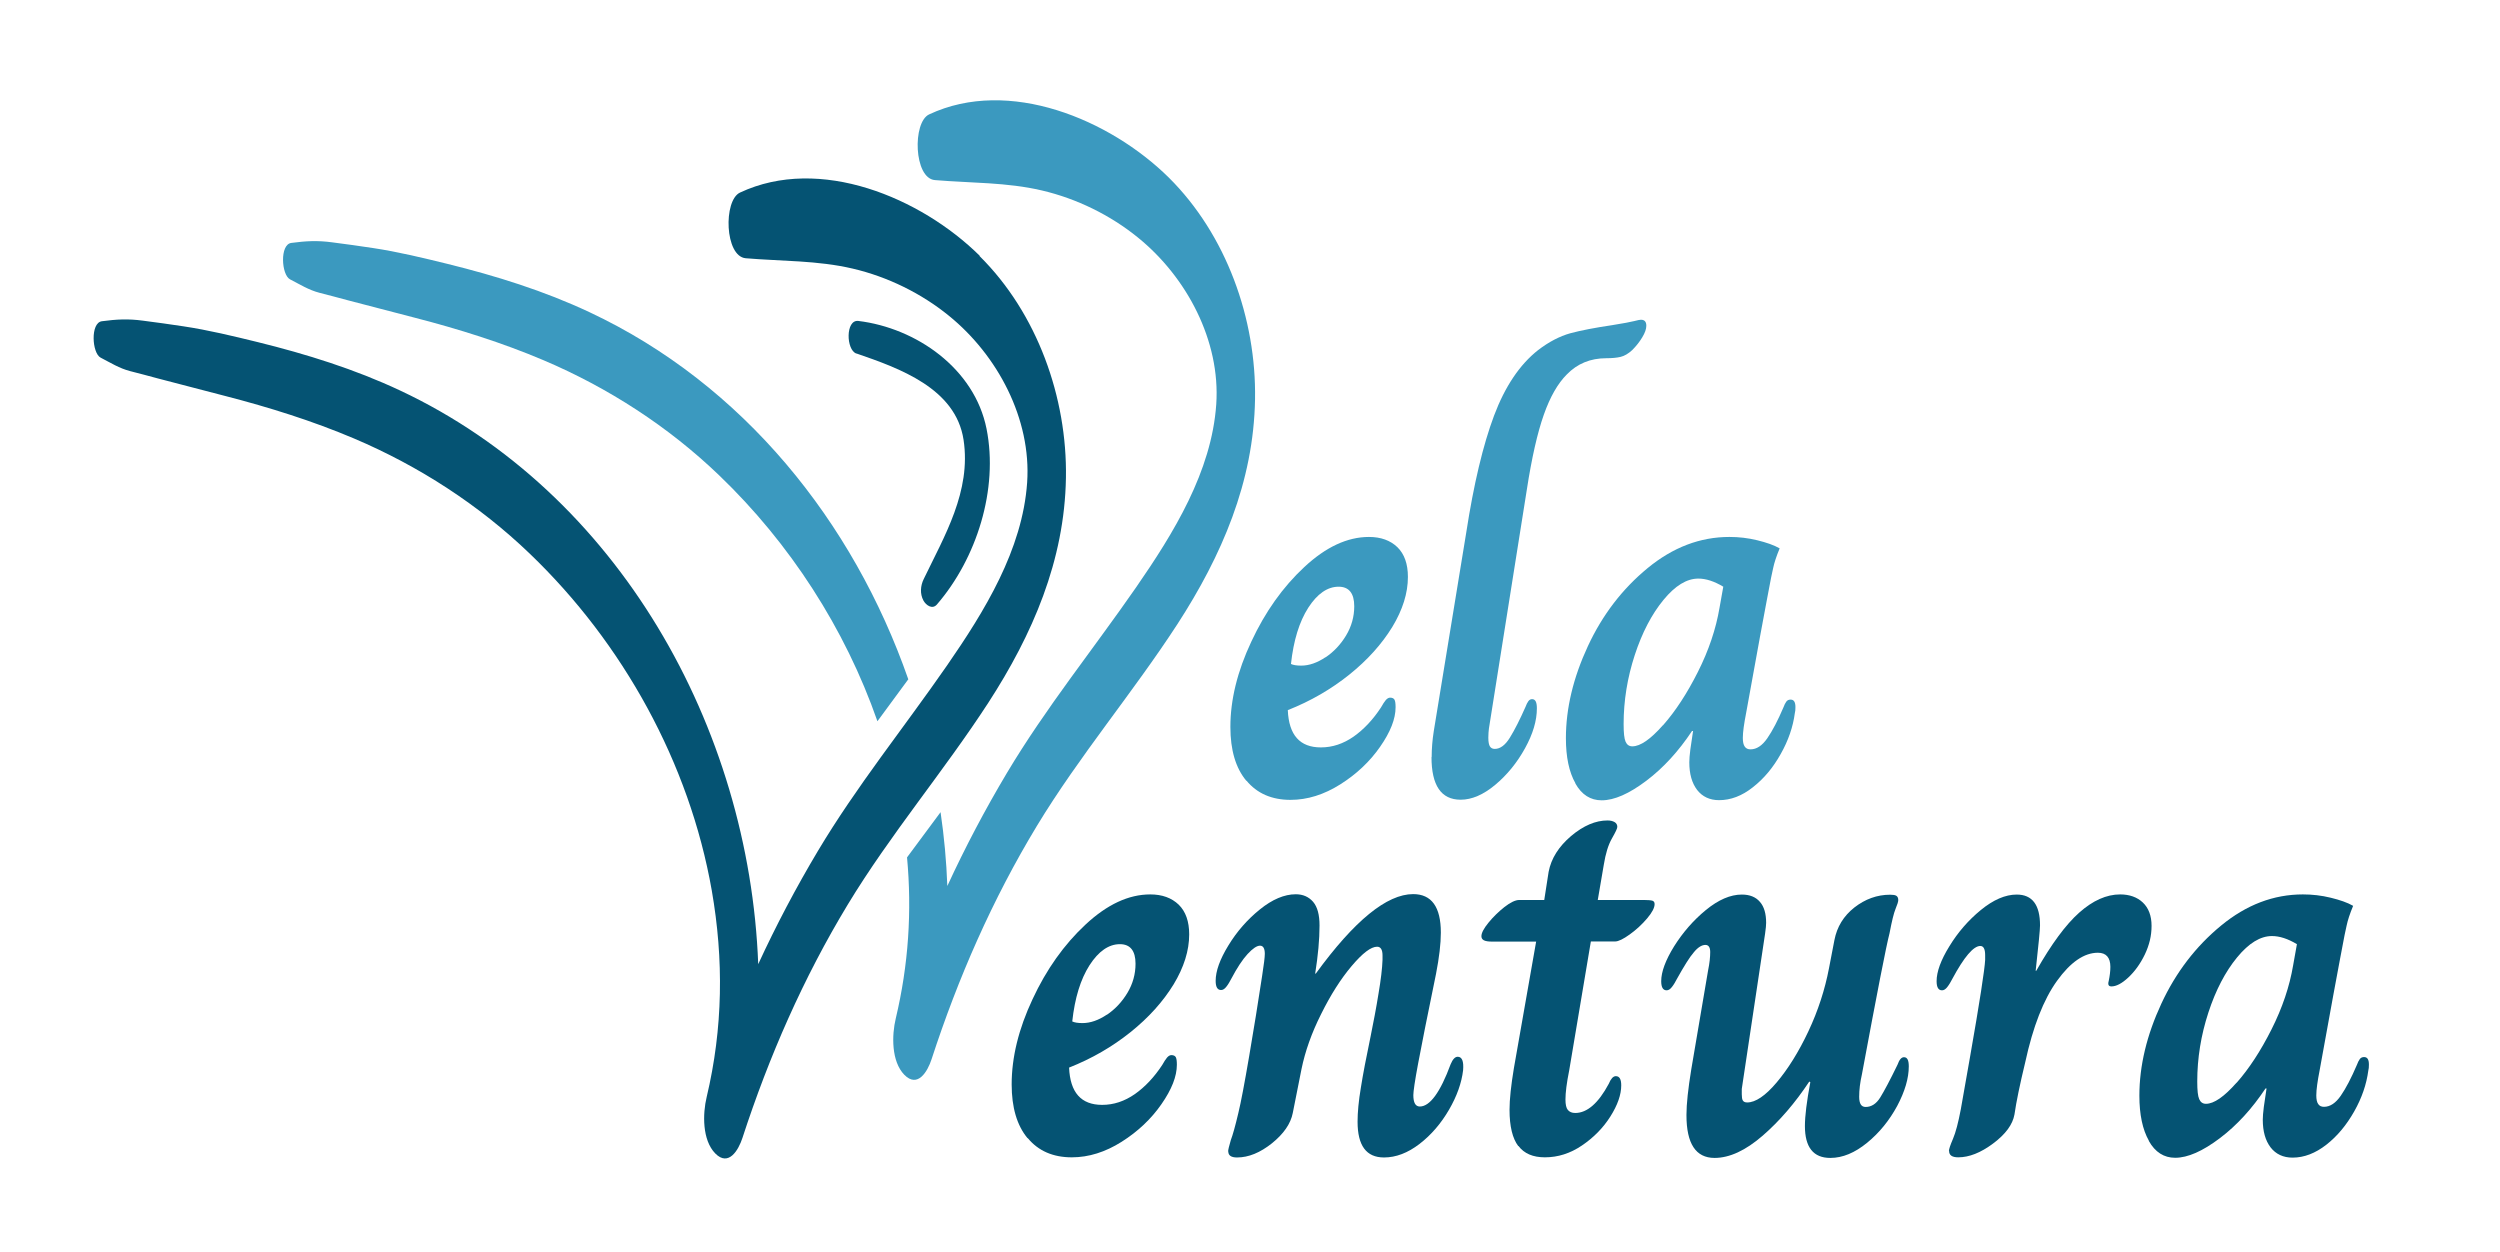
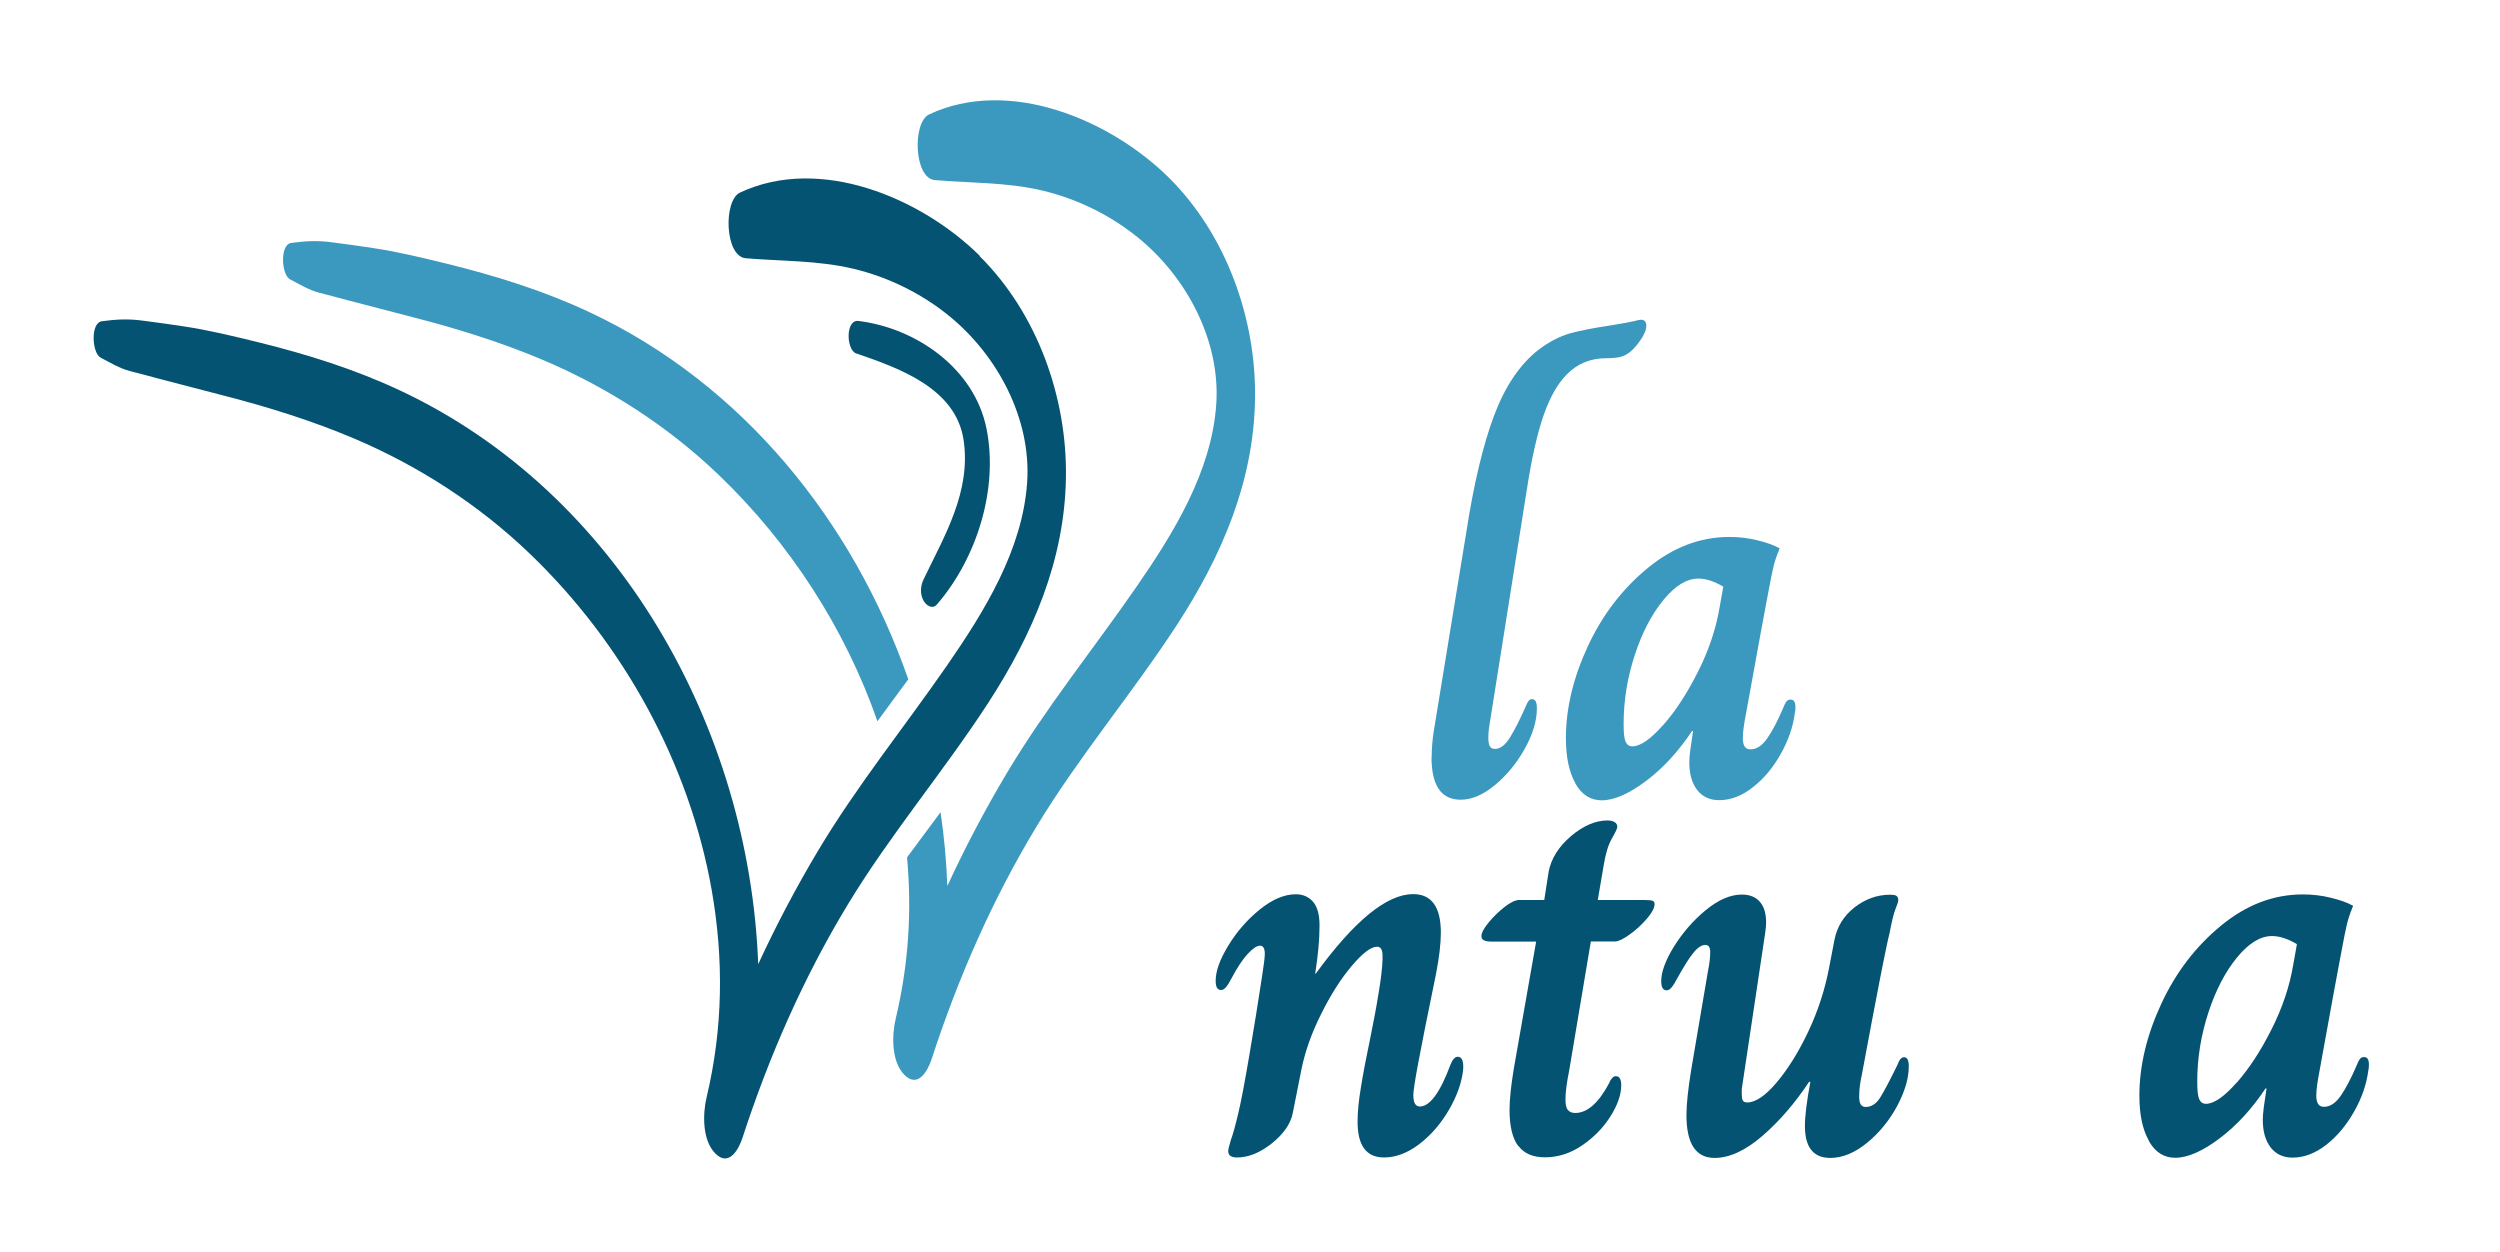
<svg xmlns="http://www.w3.org/2000/svg" id="b" viewBox="0 0 166.31 83.31">
  <defs>
    <style>.d{fill:none;}.e{fill:#3b99bf;}.f{fill:#055373;}</style>
  </defs>
  <g id="c">
    <path class="e" d="M95.24,50.37c0-.58.05-1.15.14-1.73l2.16-13.21c.5-3.24,1.12-5.83,1.85-7.78.73-1.94,1.71-3.4,2.93-4.36.72-.55,1.43-.92,2.14-1.12.71-.19,1.64-.37,2.79-.54.74-.12,1.23-.21,1.46-.27.23-.06.38-.09.45-.09.24,0,.36.13.36.4,0,.22-.09.47-.27.77-.18.3-.4.58-.67.85-.26.24-.52.39-.77.45-.25.06-.57.09-.95.09-1.06,0-1.93.36-2.63,1.08-.6.6-1.11,1.49-1.53,2.68-.42,1.19-.8,2.85-1.13,4.99l-2.52,15.88c-.02.17-.04.37-.04.61,0,.29.04.49.11.59.07.11.18.16.32.16.36,0,.7-.25,1.01-.76.31-.5.66-1.19,1.04-2.05.05-.14.11-.26.18-.36.07-.1.16-.14.25-.14.22,0,.32.2.32.61,0,.82-.26,1.7-.79,2.66-.53.96-1.19,1.77-1.98,2.43-.79.66-1.56.99-2.3.99-1.3,0-1.94-.95-1.94-2.84Z" />
    <path class="e" d="M104.8,52.1c-.42-.74-.63-1.74-.63-2.99,0-1.99.49-4.03,1.46-6.12.97-2.09,2.3-3.82,3.98-5.2,1.68-1.38,3.49-2.07,5.44-2.07.62,0,1.24.07,1.85.22s1.11.32,1.49.54c-.22.53-.36.96-.43,1.3-.07.34-.12.55-.14.65-.17.86-.41,2.18-.74,3.94-.32,1.76-.63,3.45-.92,5.06-.14.72-.22,1.27-.22,1.66,0,.26.04.46.13.58.08.12.21.18.38.18.41,0,.78-.25,1.12-.74.34-.49.7-1.18,1.08-2.07.05-.14.11-.26.18-.36.07-.1.17-.14.29-.14.22,0,.32.17.32.5,0,.17-.01.3-.04.4-.12.91-.43,1.82-.94,2.72-.5.9-1.12,1.64-1.85,2.21-.73.58-1.48.86-2.25.86-.62,0-1.11-.23-1.46-.68-.35-.46-.52-1.07-.52-1.84,0-.19.02-.48.07-.86l.18-1.22h-.07c-.89,1.34-1.9,2.45-3.04,3.31-1.14.86-2.13,1.3-2.97,1.3-.74,0-1.33-.37-1.75-1.12ZM110.63,48.25c.83-.94,1.6-2.12,2.32-3.55.72-1.43,1.2-2.85,1.44-4.27l.25-1.4c-.6-.36-1.15-.54-1.66-.54-.77,0-1.54.47-2.32,1.42-.78.95-1.42,2.17-1.91,3.67-.49,1.5-.74,3.03-.74,4.59,0,.58.04.97.13,1.17s.23.31.45.31c.53,0,1.21-.47,2.03-1.4Z" />
    <path class="f" d="M101,76.24c-.38-.5-.58-1.31-.58-2.41,0-.7.1-1.62.29-2.77l1.48-8.42h-2.92c-.26,0-.45-.03-.56-.09-.11-.06-.16-.15-.16-.27,0-.22.16-.52.47-.9.31-.38.67-.73,1.06-1.04.4-.31.73-.47.99-.47h1.66l.29-1.87c.17-.89.67-1.68,1.49-2.38.83-.7,1.64-1.04,2.43-1.04.19,0,.35.04.47.11.12.07.18.18.18.32,0,.1-.12.35-.36.77s-.42,1-.54,1.75l-.4,2.34h3.06c.29,0,.48.02.58.05.1.04.14.11.14.23,0,.24-.17.56-.5.95s-.72.75-1.15,1.06c-.43.31-.76.47-.97.47h-1.62l-1.44,8.57c-.17.84-.25,1.49-.25,1.94,0,.34.05.57.16.7.11.13.27.2.49.2.79,0,1.54-.65,2.23-1.94.07-.17.14-.29.22-.38.07-.08.16-.13.25-.13.24,0,.36.2.36.61,0,.62-.24,1.31-.72,2.07-.48.76-1.11,1.4-1.89,1.93s-1.6.79-2.47.79c-.79,0-1.38-.25-1.76-.76Z" />
    <path class="f" d="M112.19,74.16c0-.72.11-1.73.32-3.02l1.12-6.59c.1-.48.14-.89.14-1.22,0-.31-.11-.47-.32-.47-.24,0-.5.16-.77.49-.28.32-.65.92-1.13,1.78-.1.19-.2.37-.32.52-.12.16-.24.23-.36.23-.24,0-.36-.2-.36-.61,0-.62.29-1.4.86-2.32.58-.92,1.28-1.73,2.11-2.41s1.63-1.03,2.39-1.03c.53,0,.93.16,1.21.49.28.32.41.79.41,1.39,0,.14-.02.38-.07.72l-1.55,10.33v.36c0,.19.02.33.07.41s.14.13.29.13c.55,0,1.21-.44,1.96-1.33s1.46-2.02,2.11-3.4c.65-1.38,1.1-2.78,1.37-4.19l.36-1.87c.17-.89.61-1.61,1.33-2.18.72-.56,1.51-.85,2.38-.85.19,0,.33.02.41.07.08.05.13.14.13.29,0,.1-.06.29-.18.58-.12.29-.25.83-.4,1.62-.22.84-.83,3.97-1.84,9.4-.12.53-.18,1.02-.18,1.48s.14.68.43.68c.38,0,.71-.21.97-.63.26-.42.65-1.15,1.15-2.18.12-.34.26-.5.43-.5.22,0,.32.2.32.61,0,.79-.26,1.67-.77,2.63-.52.96-1.18,1.78-2,2.45-.82.67-1.63,1.01-2.45,1.01-1.13,0-1.69-.71-1.69-2.12,0-.67.12-1.64.36-2.92l-.07-.04c-.94,1.42-1.97,2.62-3.1,3.6-1.13.98-2.2,1.48-3.2,1.48-1.25,0-1.87-.95-1.87-2.84Z" />
-     <path class="f" d="M129.65,76.57c0-.12.09-.39.27-.81s.35-1.07.52-1.96l.61-3.46c.65-3.7.98-5.86,1.01-6.48v-.32c0-.41-.11-.61-.32-.61-.46,0-1.08.73-1.87,2.2-.1.19-.2.37-.32.52-.12.16-.24.23-.36.23-.24,0-.36-.2-.36-.61,0-.62.28-1.4.85-2.32.56-.92,1.26-1.73,2.09-2.41s1.63-1.03,2.39-1.03c1.03,0,1.55.68,1.55,2.05,0,.29-.1,1.3-.29,3.02h.04c1.01-1.78,1.96-3.07,2.86-3.87.9-.8,1.81-1.21,2.72-1.21.62,0,1.13.18,1.51.54.38.36.58.88.58,1.55s-.15,1.28-.45,1.91c-.3.62-.67,1.13-1.1,1.53-.43.4-.8.59-1.12.59-.19,0-.25-.12-.18-.36.07-.34.11-.65.11-.94,0-.62-.28-.94-.83-.94-.91,0-1.82.62-2.72,1.87-.9,1.25-1.6,3.05-2.11,5.4-.36,1.49-.6,2.65-.72,3.49-.12.67-.59,1.31-1.42,1.93s-1.6.92-2.32.92c-.41,0-.61-.14-.61-.43Z" />
    <path class="f" d="M142.95,75.88c-.42-.74-.63-1.74-.63-2.99,0-1.99.49-4.03,1.46-6.12.97-2.09,2.3-3.82,3.98-5.2,1.68-1.38,3.49-2.07,5.44-2.07.62,0,1.24.07,1.85.22s1.11.32,1.49.54c-.22.53-.36.96-.43,1.3-.07.34-.12.55-.14.65-.17.86-.41,2.18-.74,3.94-.32,1.76-.63,3.45-.92,5.06-.14.72-.22,1.27-.22,1.66,0,.26.04.46.13.58.08.12.21.18.38.18.41,0,.78-.25,1.12-.74.34-.49.7-1.18,1.08-2.07.05-.14.11-.26.18-.36.07-.1.17-.14.29-.14.22,0,.32.17.32.5,0,.17-.01.3-.04.4-.12.91-.43,1.82-.94,2.72s-1.12,1.64-1.85,2.21-1.48.86-2.25.86c-.62,0-1.11-.23-1.46-.68-.35-.46-.52-1.07-.52-1.84,0-.19.02-.48.07-.86l.18-1.22h-.07c-.89,1.34-1.9,2.45-3.04,3.31-1.14.86-2.13,1.3-2.97,1.3-.74,0-1.33-.37-1.75-1.12ZM148.79,72.03c.83-.94,1.6-2.12,2.32-3.55.72-1.43,1.2-2.85,1.44-4.27l.25-1.4c-.6-.36-1.15-.54-1.66-.54-.77,0-1.54.47-2.32,1.42-.78.95-1.42,2.17-1.91,3.67-.49,1.5-.74,3.03-.74,4.59,0,.58.04.97.13,1.17s.23.31.45.31c.53,0,1.21-.47,2.03-1.4Z" />
-     <path class="e" d="M82.91,51.94c-.71-.85-1.06-2.05-1.06-3.58,0-1.8.46-3.69,1.39-5.67.92-1.98,2.1-3.64,3.53-4.97,1.43-1.33,2.86-2,4.3-2,.79,0,1.42.23,1.89.68.47.46.7,1.12.7,1.98,0,1.08-.35,2.19-1.04,3.33-.7,1.14-1.65,2.2-2.86,3.17-1.21.97-2.57,1.76-4.09,2.36.07,1.66.8,2.48,2.2,2.48.77,0,1.49-.24,2.18-.72.68-.48,1.29-1.13,1.82-1.94.12-.22.23-.38.32-.49.1-.11.19-.16.29-.16.14,0,.24.05.29.14.05.1.07.26.07.5,0,.77-.34,1.64-1.03,2.63-.68.98-1.57,1.82-2.65,2.5s-2.18,1.03-3.31,1.03c-1.25,0-2.23-.43-2.93-1.28ZM88.18,43.73c.55-.37,1.01-.86,1.37-1.46.36-.6.54-1.25.54-1.94,0-.86-.35-1.3-1.04-1.3-.74,0-1.42.47-2.02,1.4-.6.94-.98,2.18-1.15,3.74.14.07.37.11.68.11.53,0,1.07-.19,1.62-.56Z" />
    <path class="e" d="M60.42,45.18c-3.66-10.48-10.99-19.62-21.2-24.41-3.02-1.42-6.23-2.42-9.47-3.22-1.63-.4-3.28-.8-4.94-1.05-.9-.14-1.81-.26-2.72-.38-.97-.13-1.74-.09-2.71.04-.78.1-.66,2.12-.09,2.42.68.35,1.24.71,1.97.9.61.15,1.21.32,1.82.48,1.51.4,3.01.79,4.53,1.18,2.9.75,5.78,1.65,8.54,2.82,4.31,1.83,8.32,4.42,11.7,7.67,4.69,4.5,8.37,10.18,10.52,16.35l2.06-2.8Z" />
    <path class="e" d="M60.34,57.04c.33,3.57.1,7.14-.75,10.71-.27,1.12-.3,2.86.57,3.75.89.91,1.55-.23,1.81-1.03,1.77-5.43,4.05-10.64,7.01-15.53,2.83-4.67,6.37-8.84,9.34-13.41,2.95-4.55,5.08-9.47,5.17-14.97.09-5.35-1.91-10.95-5.74-14.75-3.91-3.86-10.63-6.69-15.94-4.2-1.12.52-1.02,4.25.38,4.37,2.37.2,4.79.14,7.12.69,2.31.54,4.56,1.64,6.4,3.14,3.23,2.62,5.49,6.86,5.2,11.09-.31,4.48-2.84,8.57-5.33,12.17-2.86,4.13-6.01,8.02-8.59,12.34-1.45,2.43-2.78,4.95-3.97,7.53-.06-1.64-.21-3.28-.45-4.91l-2.24,3.02Z" />
    <path class="f" d="M65.17,17.01c-3.91-3.86-10.63-6.69-15.94-4.2-1.12.52-1.02,4.25.38,4.37,2.37.2,4.79.14,7.12.69,2.31.54,4.56,1.64,6.4,3.14,3.23,2.62,5.49,6.86,5.2,11.09-.31,4.48-2.84,8.57-5.33,12.17-2.86,4.13-6.01,8.02-8.59,12.34-1.45,2.43-2.78,4.95-3.97,7.53-.6-15.74-9.3-31.34-23.82-38.16-3.02-1.42-6.23-2.42-9.47-3.22-1.63-.4-3.28-.8-4.94-1.05-.9-.14-1.81-.26-2.72-.38-.97-.13-1.74-.09-2.71.04-.78.1-.66,2.12-.09,2.42.68.35,1.24.71,1.97.9.61.15,1.21.32,1.82.48,1.51.4,3.01.79,4.53,1.18,2.9.75,5.78,1.65,8.54,2.82,4.31,1.83,8.32,4.42,11.7,7.67,6.19,5.94,10.61,13.92,12.1,22.4.8,4.59.75,9.15-.34,13.74-.27,1.12-.3,2.86.57,3.75.89.91,1.55-.23,1.81-1.03,1.77-5.43,4.05-10.64,7.01-15.53,2.83-4.67,6.37-8.84,9.34-13.41,2.95-4.55,5.08-9.47,5.17-14.97.09-5.35-1.91-10.95-5.74-14.75Z" />
-     <path class="f" d="M68.36,75.72c-.71-.85-1.06-2.05-1.06-3.58,0-1.8.46-3.69,1.39-5.67.92-1.98,2.1-3.64,3.53-4.97,1.43-1.33,2.86-2,4.3-2,.79,0,1.42.23,1.89.68.47.46.7,1.12.7,1.98,0,1.08-.35,2.19-1.04,3.33-.7,1.14-1.65,2.2-2.86,3.17-1.21.97-2.57,1.76-4.09,2.36.07,1.66.8,2.48,2.2,2.48.77,0,1.49-.24,2.18-.72.68-.48,1.29-1.13,1.82-1.94.12-.22.23-.38.32-.49.1-.11.19-.16.29-.16.14,0,.24.05.29.14.05.1.07.26.07.5,0,.77-.34,1.64-1.03,2.63-.68.98-1.57,1.82-2.65,2.5-1.08.68-2.18,1.03-3.31,1.03-1.25,0-2.23-.43-2.93-1.28ZM73.63,67.51c.55-.37,1.01-.86,1.37-1.46.36-.6.54-1.25.54-1.94,0-.86-.35-1.3-1.04-1.3-.74,0-1.42.47-2.02,1.4-.6.94-.98,2.18-1.15,3.74.14.07.37.11.68.11.53,0,1.07-.19,1.62-.56Z" />
    <path class="f" d="M81.7,76.6c0-.1.06-.35.18-.76.12-.31.29-.91.5-1.8.17-.7.41-1.96.72-3.78.31-1.82.6-3.6.86-5.33.12-.77.18-1.26.18-1.48,0-.36-.11-.54-.32-.54s-.49.19-.83.56c-.34.37-.7.92-1.08,1.64-.1.19-.2.37-.32.52-.12.16-.24.23-.36.23-.24,0-.36-.2-.36-.61,0-.65.28-1.43.85-2.36.56-.92,1.26-1.72,2.09-2.39s1.63-1.01,2.39-1.01c.48,0,.86.17,1.15.5.29.34.43.86.43,1.58,0,.94-.1,2-.29,3.2h.04c2.57-3.53,4.73-5.29,6.48-5.29,1.22,0,1.84.85,1.84,2.56,0,.74-.11,1.66-.32,2.74-.58,2.81-.97,4.79-1.19,5.96s-.32,1.87-.32,2.11c0,.5.14.76.43.76.67,0,1.36-.94,2.05-2.81.14-.34.3-.5.47-.5.29,0,.41.3.36.9-.1.84-.41,1.72-.94,2.63-.53.91-1.18,1.67-1.96,2.27-.78.6-1.57.9-2.36.9-1.18,0-1.76-.79-1.76-2.38,0-.62.07-1.38.22-2.27.14-.89.36-2.03.65-3.42.19-.94.37-1.87.52-2.81.16-.94.25-1.69.27-2.27v-.29c0-.38-.12-.58-.36-.58-.41,0-.97.43-1.69,1.28-.72.85-1.4,1.92-2.03,3.19-.64,1.27-1.07,2.5-1.31,3.67l-.58,2.92c-.14.72-.61,1.39-1.39,2.02-.78.62-1.55.94-2.32.94-.38,0-.58-.13-.58-.4Z" />
    <path class="f" d="M56.99,23.52c2.84.98,6.59,2.31,7.11,5.74s-1.28,6.41-2.65,9.26c-.22.45-.26.98-.02,1.43.17.31.59.62.9.26,2.64-3.06,4.1-7.66,3.3-11.68s-4.68-6.71-8.53-7.18c-.86-.1-.82,1.93-.13,2.17h0Z" />
    <rect class="d" width="166.31" height="83.31" />
  </g>
</svg>